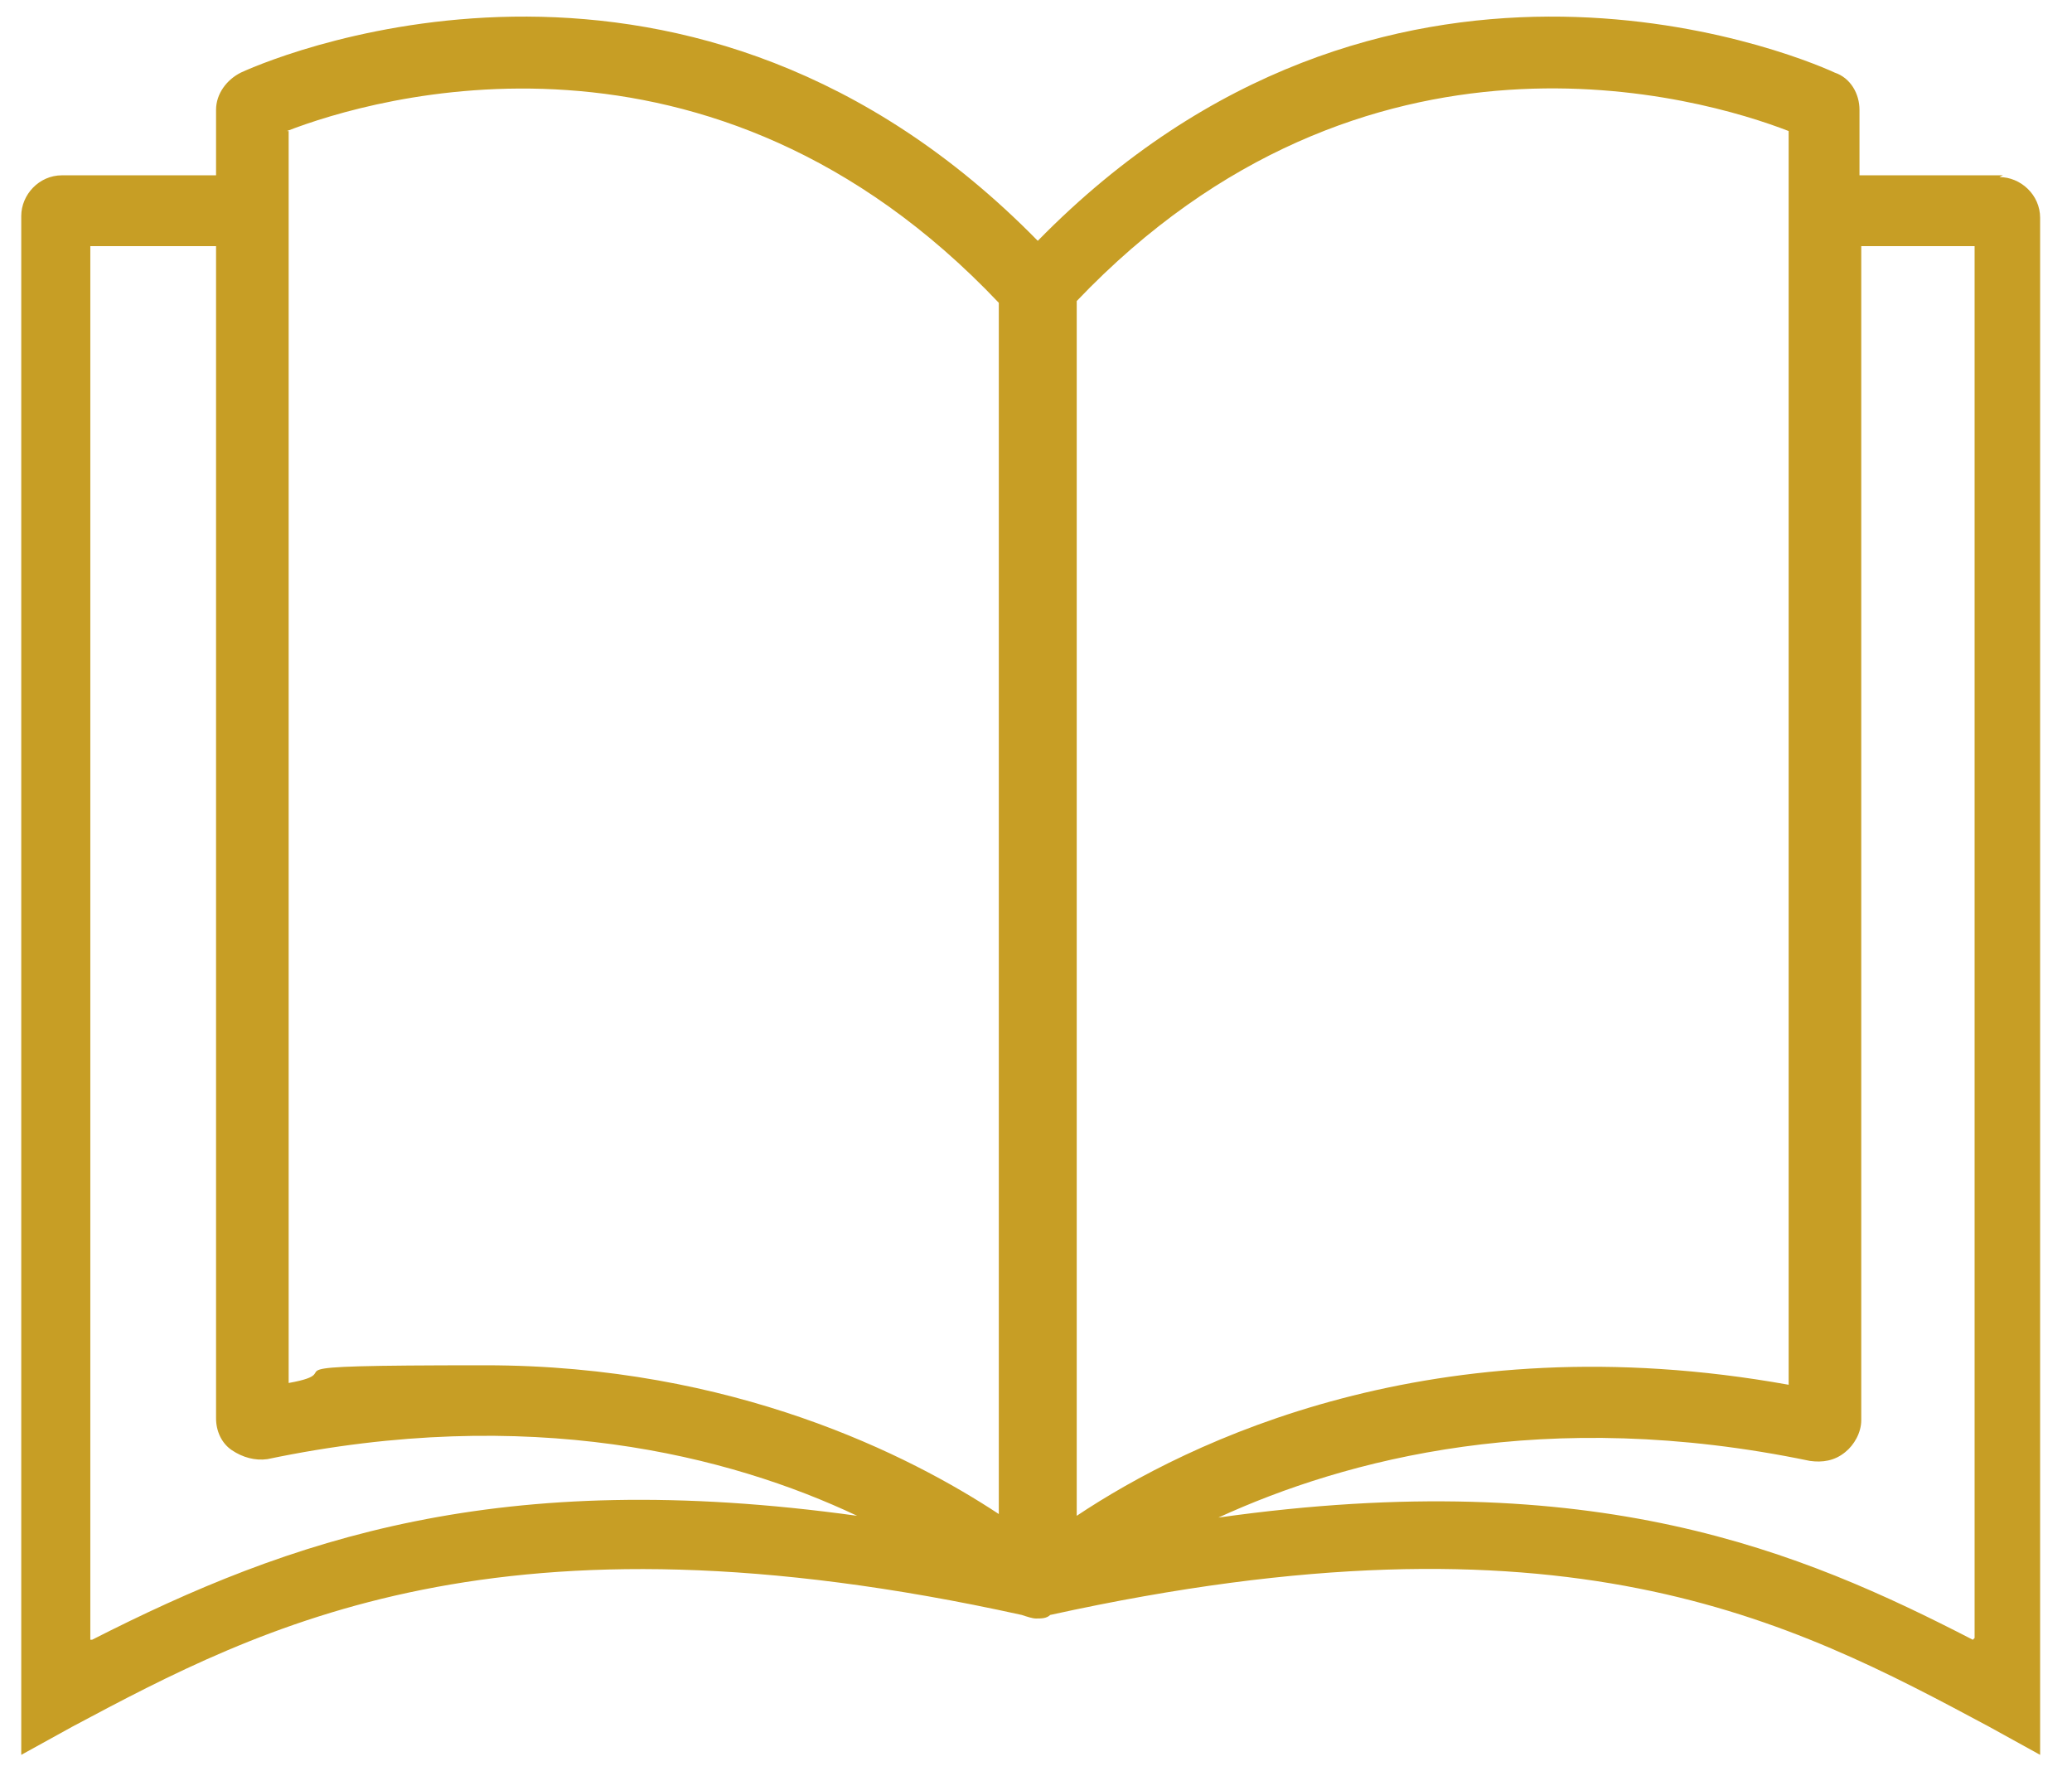
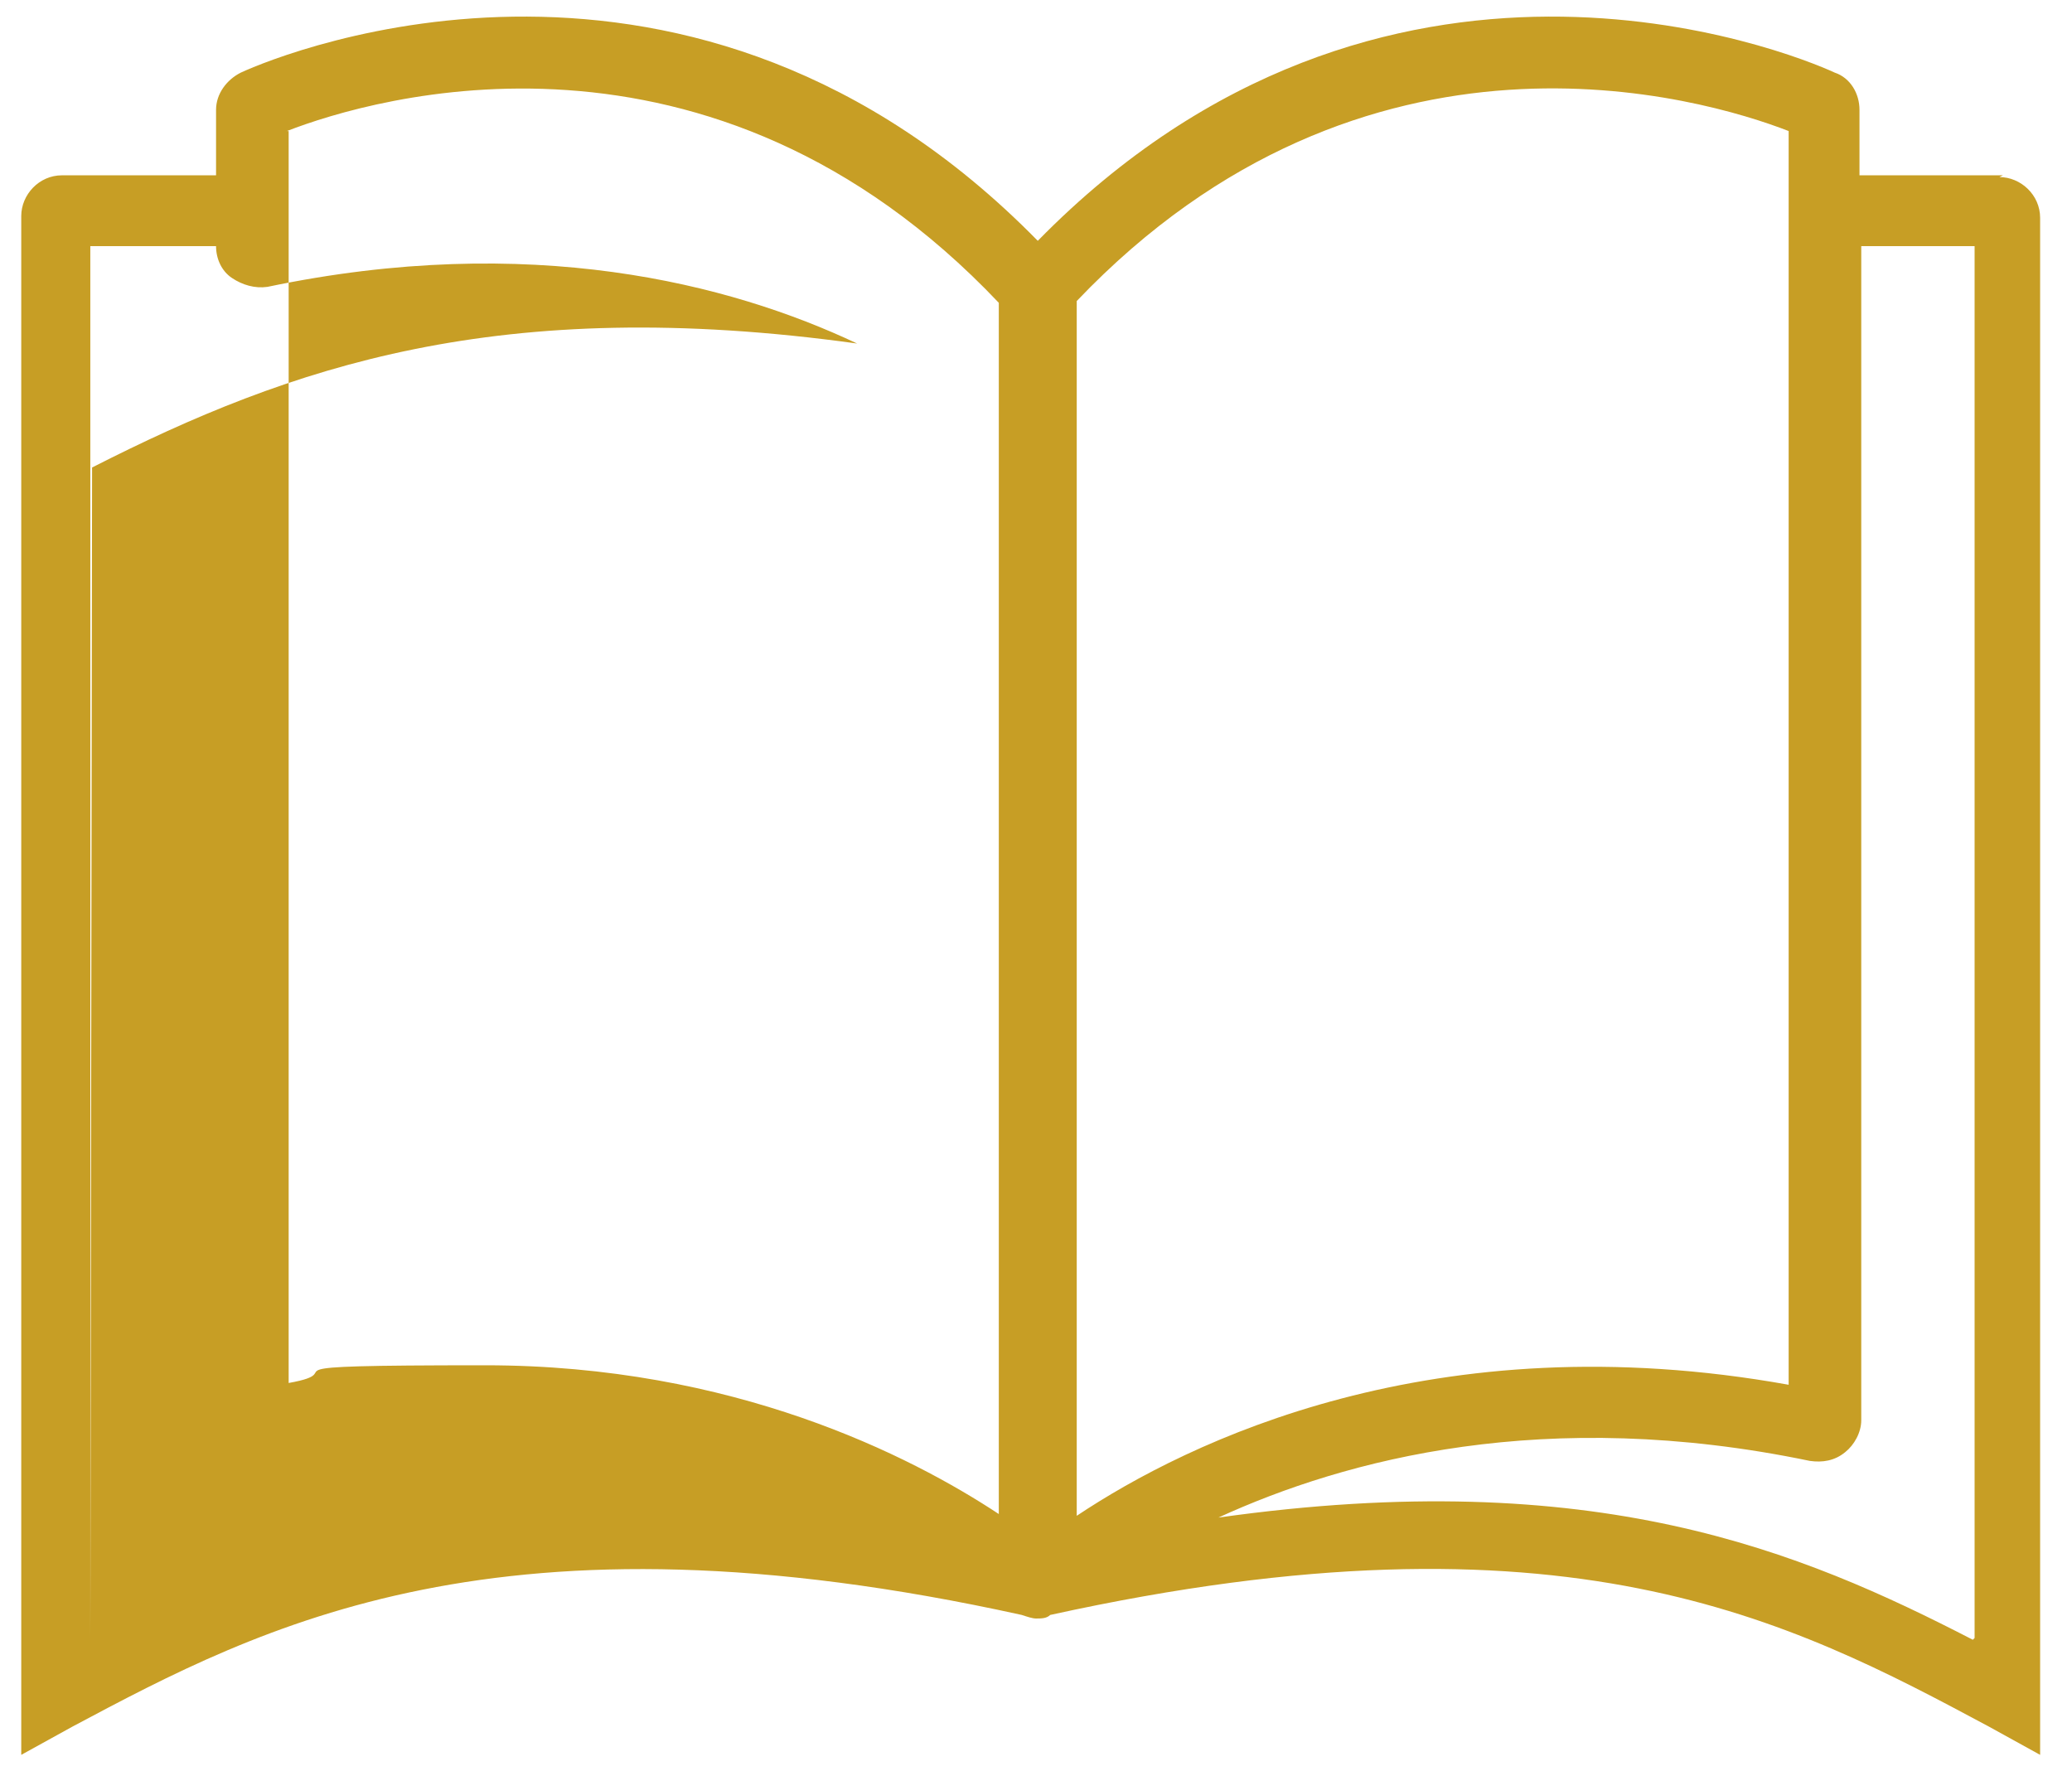
<svg xmlns="http://www.w3.org/2000/svg" id="Layer_1" version="1.1" viewBox="0 0 117 100">
  <defs>
    <style>
      .st0 {
        fill: #c79e25;
      }
    </style>
  </defs>
-   <path class="st0" d="M113.1,9.9h-8.1v-3.7c0-.9-.5-1.8-1.4-2.1-2.6-1.2-25.5-10.4-45,9.5C39.1-6.3,16.2,2.9,13.6,4.1c-.8.4-1.4,1.2-1.4,2.1v3.7H3.5c-1.3,0-2.3,1.1-2.3,2.3v86.9l2.9-1.6c10.7-5.7,24.1-12.8,53.6-6.3.3.1.6.2.8.2s0,0,0,0c0,0,0,0,0,0,.3,0,.6,0,.8-.2,29.1-6.4,41.8.3,53,6.3l2.9,1.6V12.3c0-1.3-1.1-2.3-2.3-2.3ZM101,7.4v70.8c-20-3.6-33.9,3.2-40.2,7.4V17C77.1-.1,96.1,5.5,101,7.4ZM16.2,7.4c4.9-1.9,23.9-7.5,40.2,9.7v68.4c-5-3.3-15-8.4-29-8.4s-7.2.3-11.1,1V7.4ZM5.1,92.6V13.9h7.1v66.2c0,.7.3,1.4.9,1.8.6.4,1.3.6,2,.5,14.8-3.1,26.1-.2,33.3,3.2-20.2-2.8-32,1.3-43.2,7ZM111.4,92.6c-9.7-5-21.3-9.9-42.6-6.9,7.2-3.3,18.5-6.3,33.4-3.2.7.1,1.4,0,2-.5.5-.4.9-1.1.9-1.8V13.9h6.4v78.6Z" />
+   <path class="st0" d="M113.1,9.9h-8.1v-3.7c0-.9-.5-1.8-1.4-2.1-2.6-1.2-25.5-10.4-45,9.5C39.1-6.3,16.2,2.9,13.6,4.1c-.8.4-1.4,1.2-1.4,2.1v3.7H3.5c-1.3,0-2.3,1.1-2.3,2.3v86.9l2.9-1.6c10.7-5.7,24.1-12.8,53.6-6.3.3.1.6.2.8.2s0,0,0,0c0,0,0,0,0,0,.3,0,.6,0,.8-.2,29.1-6.4,41.8.3,53,6.3l2.9,1.6V12.3c0-1.3-1.1-2.3-2.3-2.3ZM101,7.4v70.8c-20-3.6-33.9,3.2-40.2,7.4V17C77.1-.1,96.1,5.5,101,7.4ZM16.2,7.4c4.9-1.9,23.9-7.5,40.2,9.7v68.4c-5-3.3-15-8.4-29-8.4s-7.2.3-11.1,1V7.4ZM5.1,92.6V13.9h7.1c0,.7.3,1.4.9,1.8.6.4,1.3.6,2,.5,14.8-3.1,26.1-.2,33.3,3.2-20.2-2.8-32,1.3-43.2,7ZM111.4,92.6c-9.7-5-21.3-9.9-42.6-6.9,7.2-3.3,18.5-6.3,33.4-3.2.7.1,1.4,0,2-.5.5-.4.9-1.1.9-1.8V13.9h6.4v78.6Z" />
</svg>